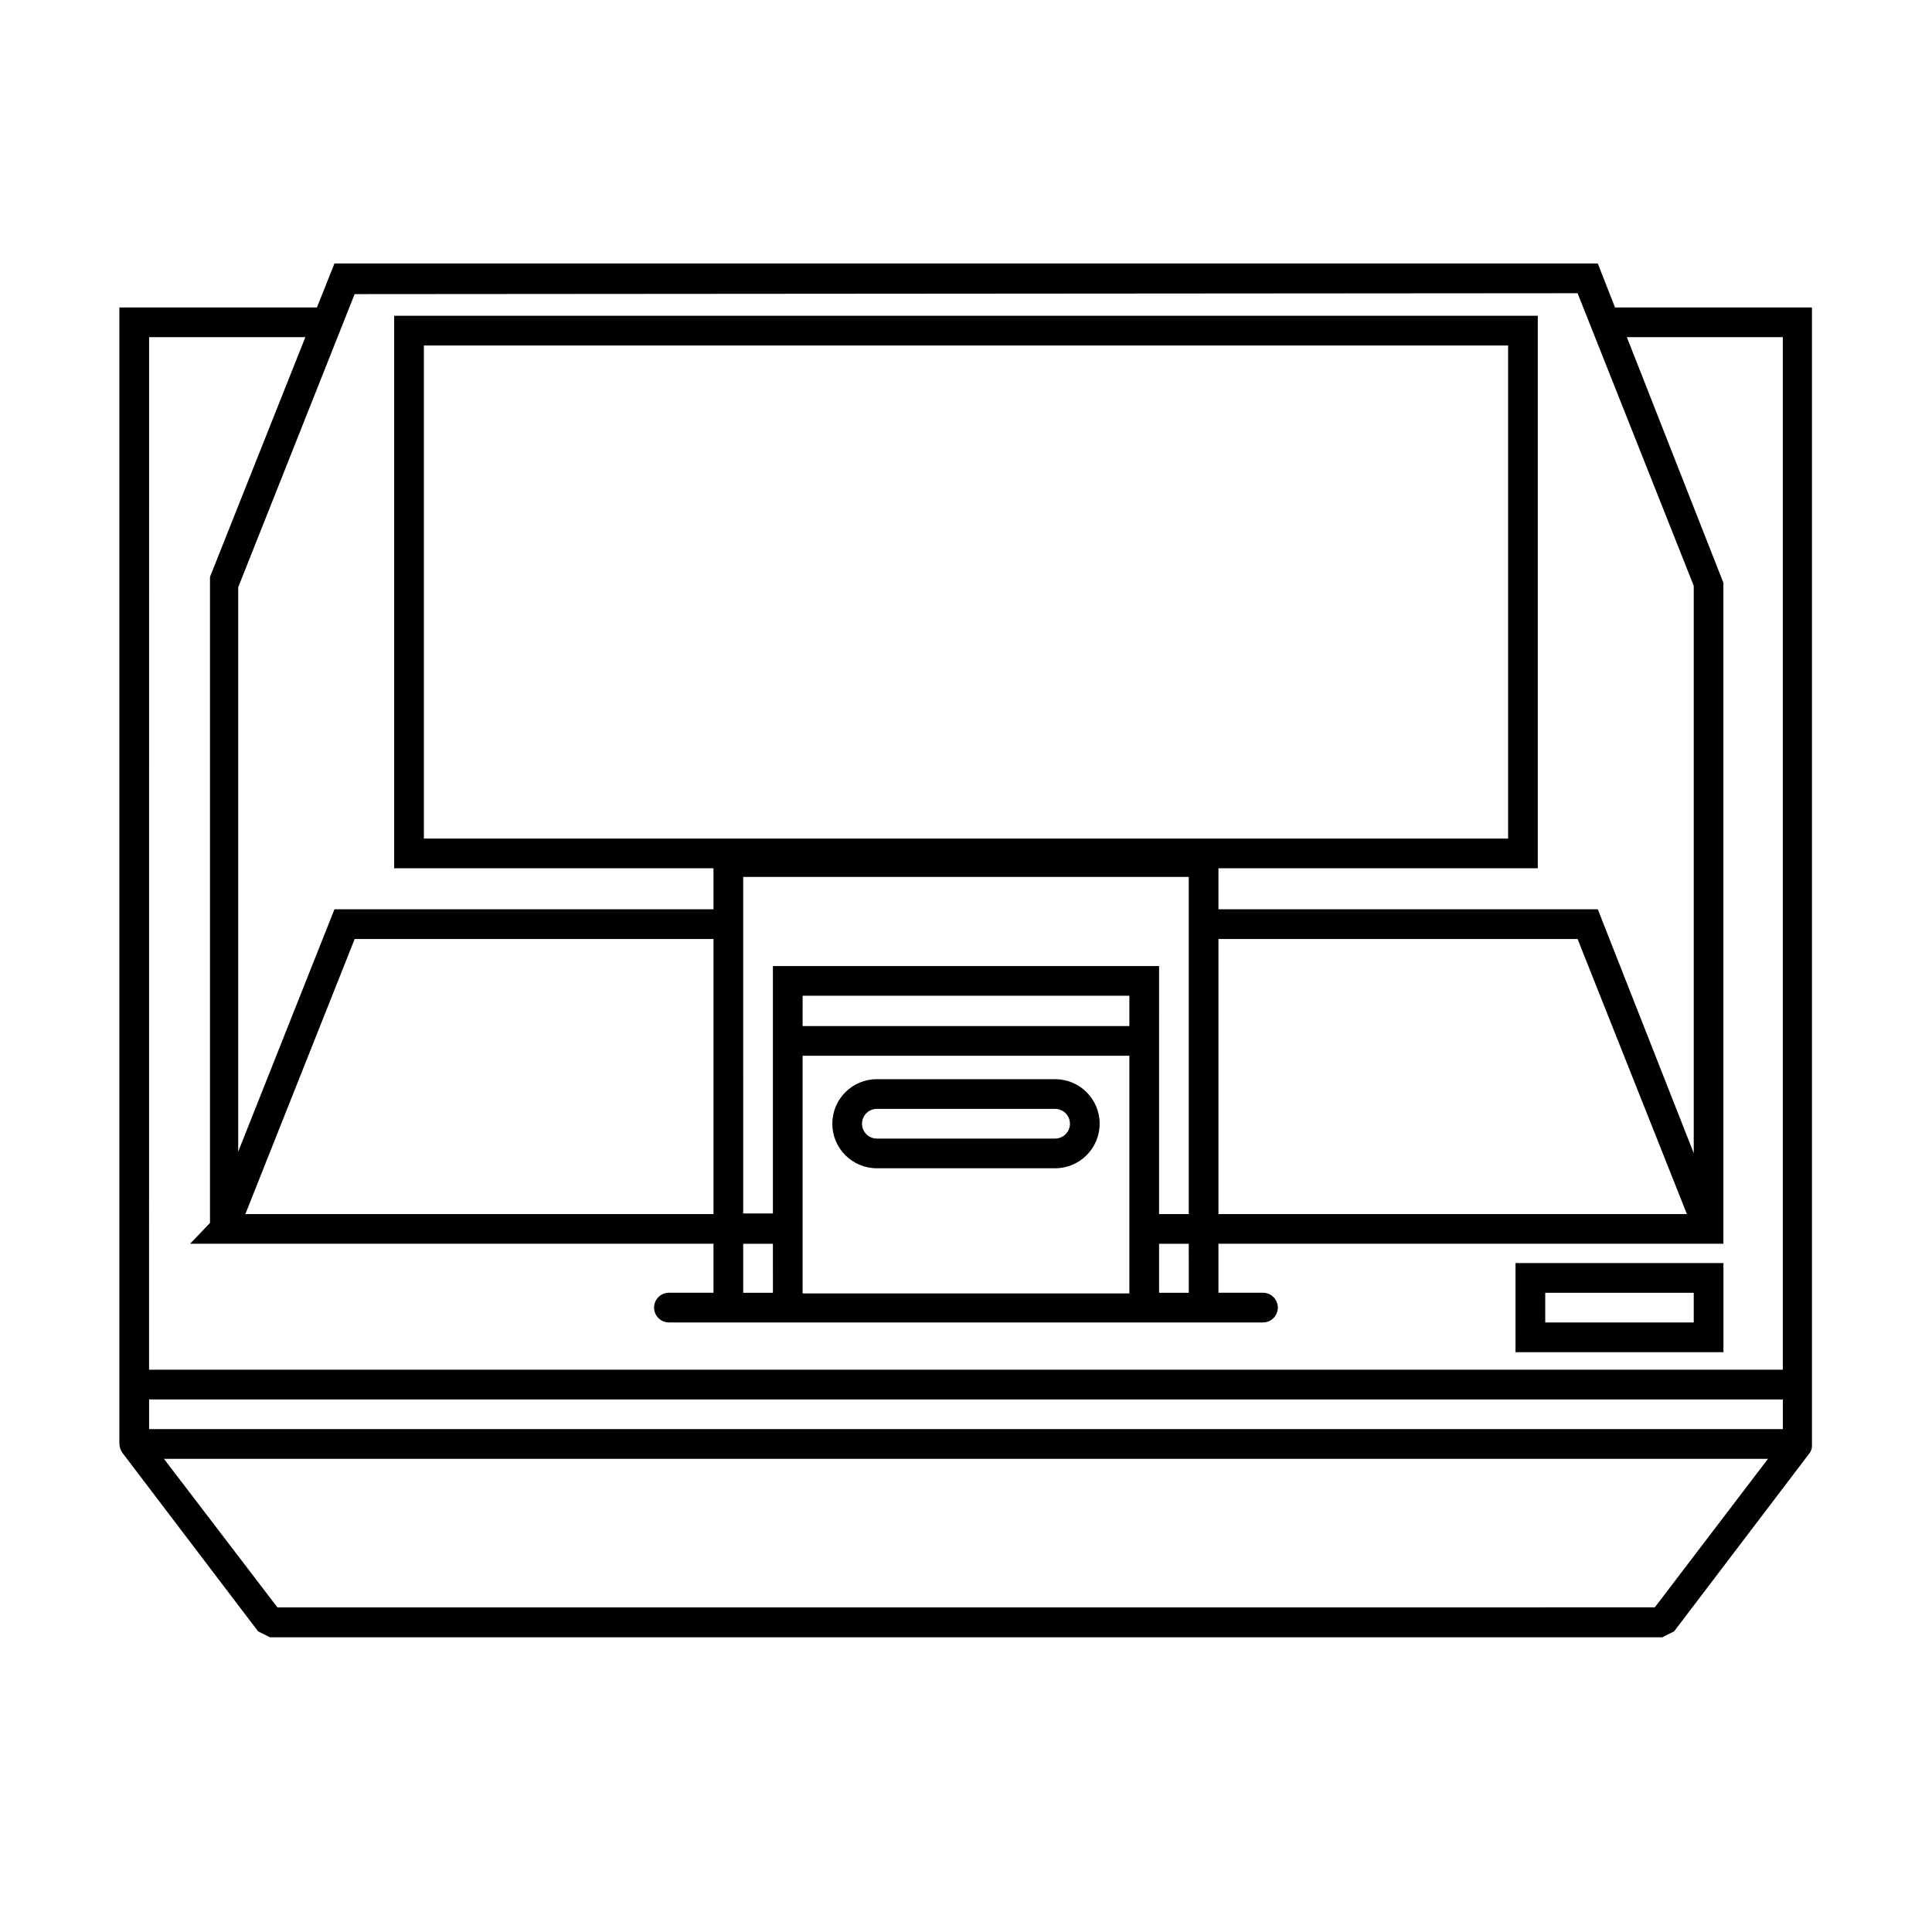
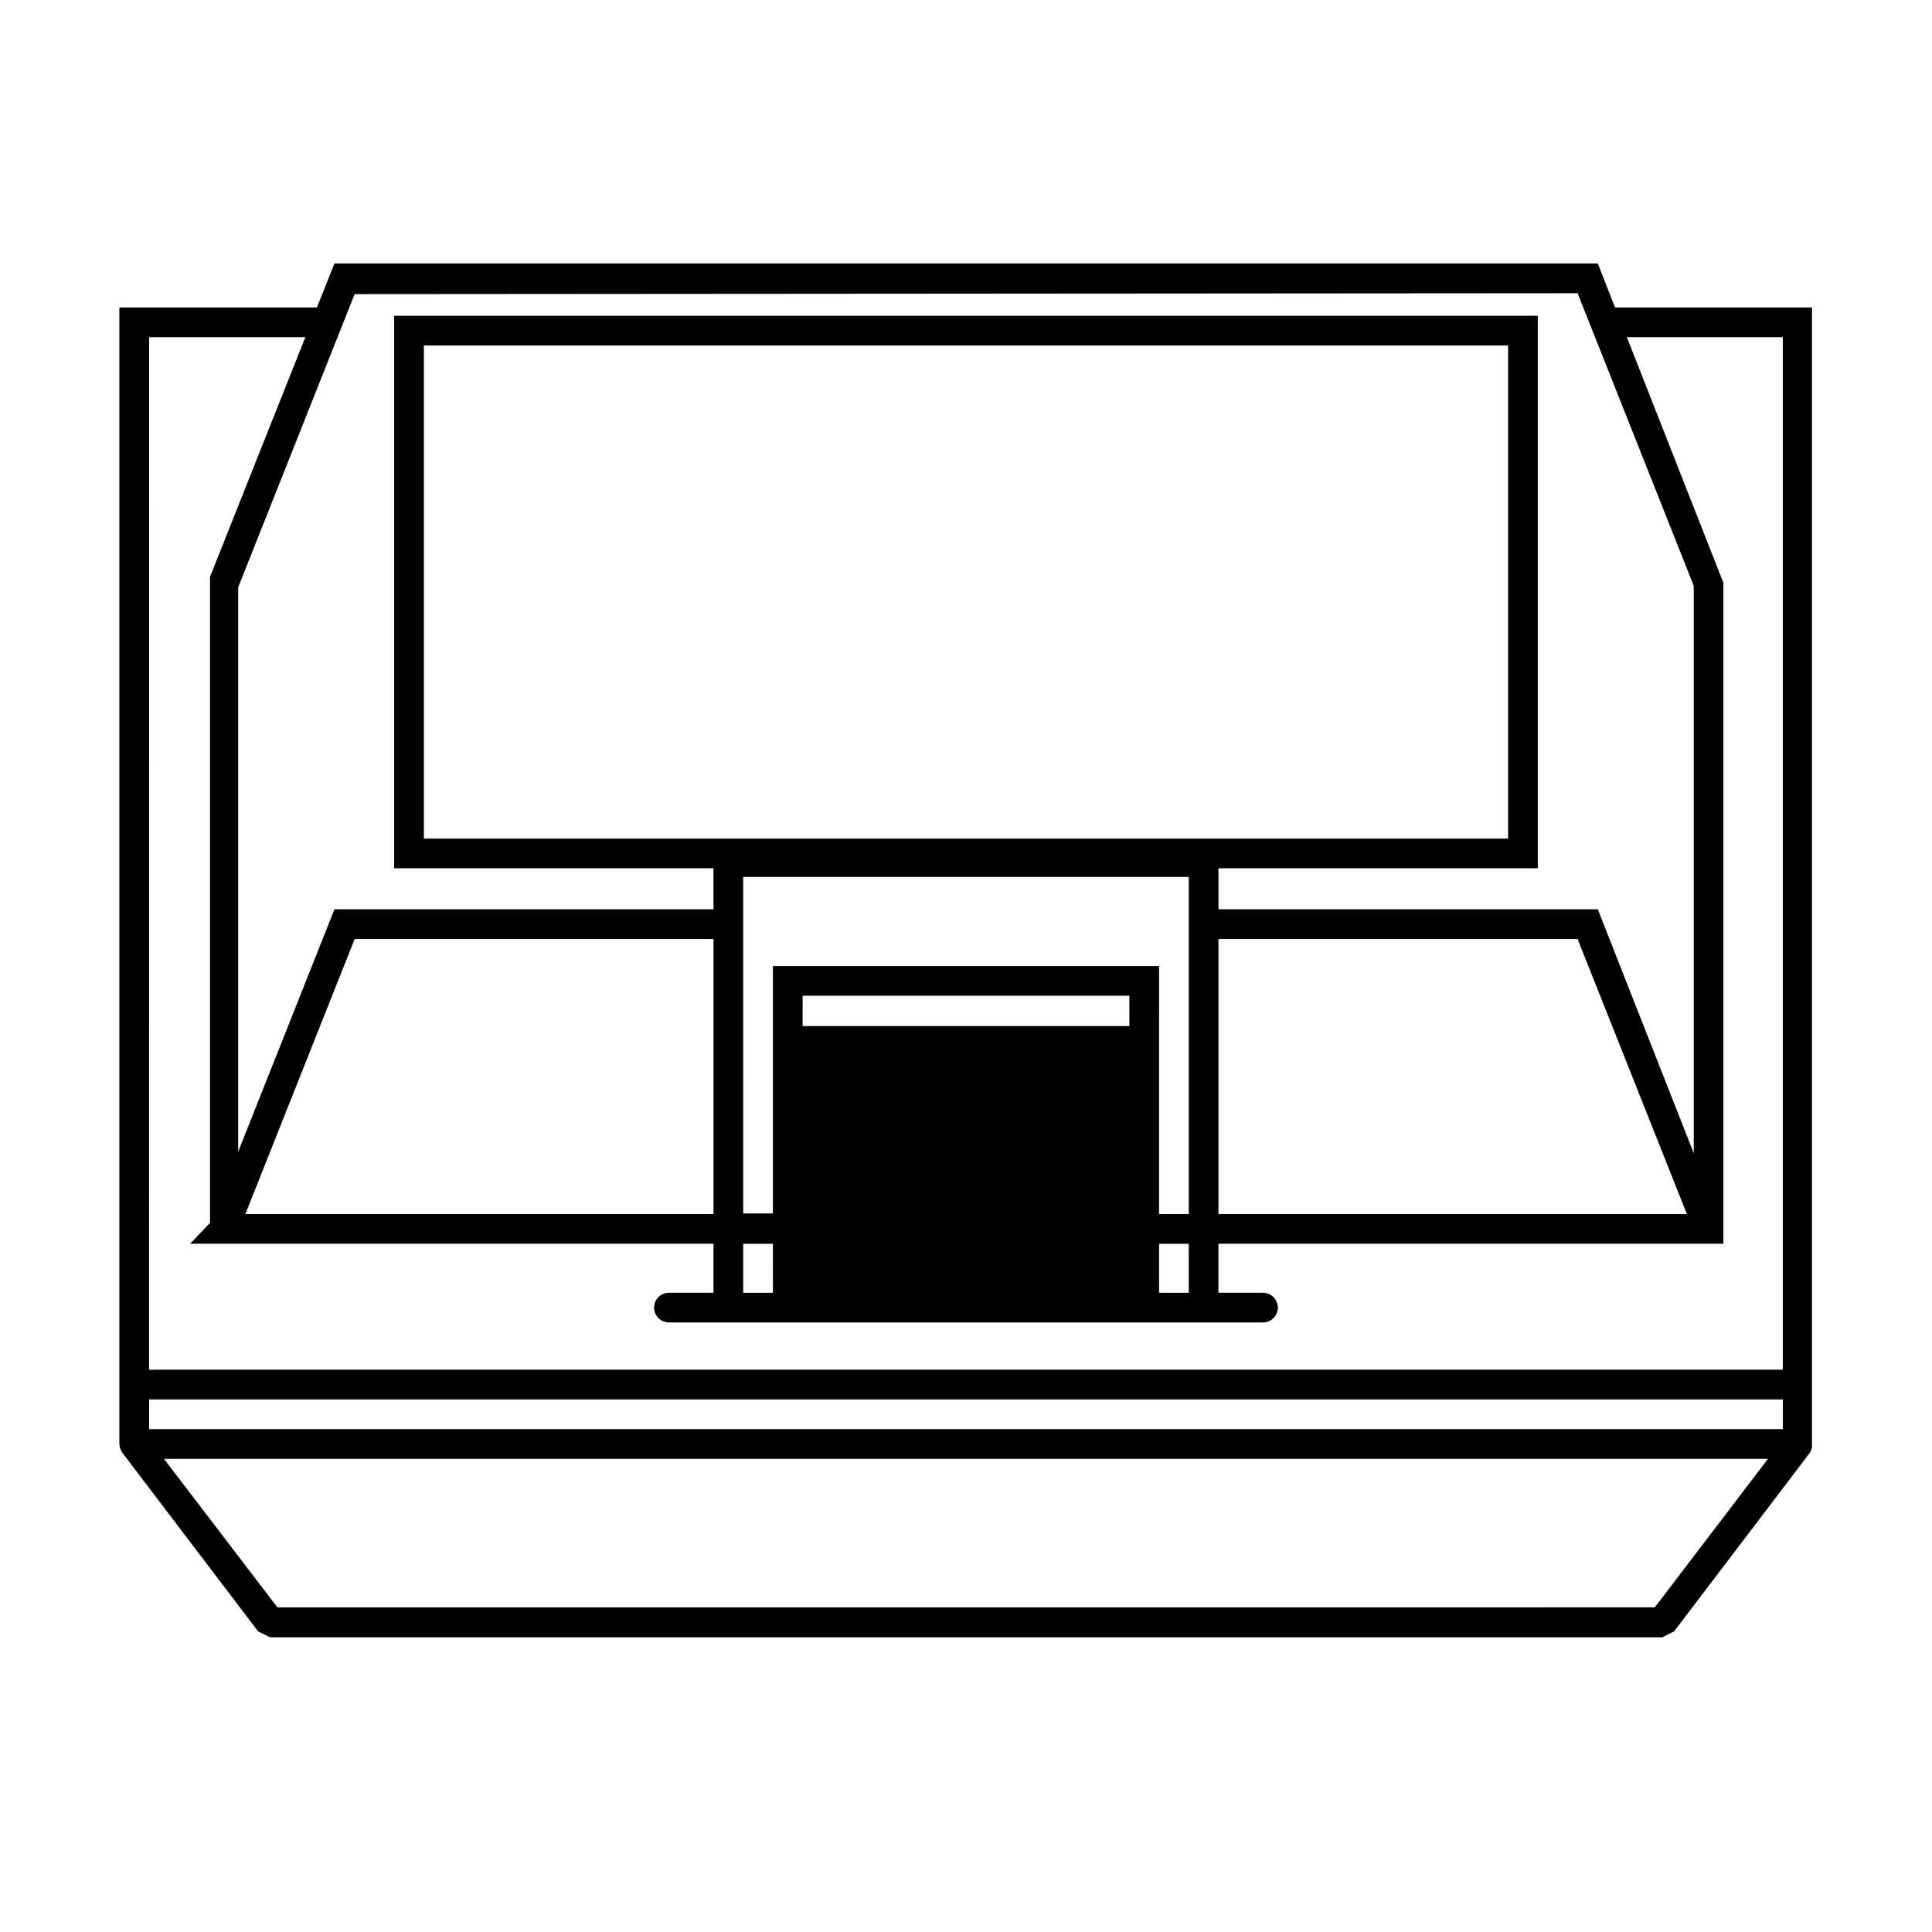
<svg xmlns="http://www.w3.org/2000/svg" fill="#000000" width="800px" height="800px" version="1.1" viewBox="144 144 512 512">
  <g>
-     <path d="m620.41 225.48h-48.41l-4.566-11.652h-334.8l-4.644 11.652h-52.352v301.18c0.035 0.883 0.336 1.734 0.867 2.441l35.895 47.23 3.148 1.574h368.96l3.148-1.574 35.895-47.23c0.395-0.523 0.613-1.156 0.633-1.812v-301.81zm-58.332-3.777 30.781 77.539v150.36l-25.426-64.629h-100.53v-10.867h84.625v-146.42h-303.07v146.42h84.625v10.863l-100.45 0.004-25.508 64.234v-149.57l30.859-77.695zm-221.12 251.91h7.871l0.004 12.984h-7.871zm15.742-49.828h86.594v62.977h-86.594zm86.594-7.871h-86.594l0.004-8.035h86.594zm7.871 57.703h7.871l0.004 12.98h-7.871zm0-7.871 0.004-65.738h-102.34v65.574h-7.871l-0.004-89.191h118.08v89.348zm-194.83-99.512v-130.68h287.33v130.68zm76.75 99.504h-124.06l28.969-72.895h95.094zm133.82-72.895h95.172l28.969 72.895h-124.14zm-283.39-159.49h41.406l-25.27 63.527v171.21l-5.273 5.512h138.7v12.988h-11.809c-2.172 0-3.934 1.762-3.934 3.938 0 1.043 0.414 2.043 1.152 2.781 0.738 0.738 1.738 1.152 2.781 1.152h157.44c1.043 0 2.047-0.414 2.781-1.152 0.738-0.738 1.156-1.738 1.156-2.781 0-1.043-0.418-2.047-1.156-2.785-0.734-0.738-1.738-1.152-2.781-1.152h-11.809v-12.988h133.82v-175.15l-25.586-65.102h41.332v273.63h-432.96zm432.96 289.38h-432.96v-7.871h432.96zm-33.93 47.23-365.03 0.004-30.07-39.363h425.09z" />
-     <path d="m423.61 429.99h-47.23c-6.523 0-11.809 5.285-11.809 11.809 0 6.519 5.285 11.805 11.809 11.805h47.23c6.523 0 11.809-5.285 11.809-11.805 0-6.523-5.285-11.809-11.809-11.809zm0 15.742h-47.23c-2.176 0-3.938-1.762-3.938-3.934 0-2.176 1.762-3.938 3.938-3.938h47.23c1.047 0 2.047 0.414 2.785 1.152 0.738 0.738 1.152 1.738 1.152 2.785 0 1.043-0.414 2.043-1.152 2.781-0.738 0.738-1.738 1.152-2.785 1.152z" />
-     <path d="m545.63 502.34h55.105l-0.004-23.617h-55.105zm7.871-15.742h39.359v7.871h-39.359z" />
+     <path d="m620.41 225.48h-48.41l-4.566-11.652h-334.8l-4.644 11.652h-52.352v301.18c0.035 0.883 0.336 1.734 0.867 2.441l35.895 47.23 3.148 1.574h368.96l3.148-1.574 35.895-47.23c0.395-0.523 0.613-1.156 0.633-1.812v-301.81zm-58.332-3.777 30.781 77.539v150.36l-25.426-64.629h-100.53v-10.867h84.625v-146.42h-303.07v146.42h84.625v10.863l-100.45 0.004-25.508 64.234v-149.57l30.859-77.695zm-221.12 251.91h7.871l0.004 12.984h-7.871zm15.742-49.828h86.594h-86.594zm86.594-7.871h-86.594l0.004-8.035h86.594zm7.871 57.703h7.871l0.004 12.98h-7.871zm0-7.871 0.004-65.738h-102.34v65.574h-7.871l-0.004-89.191h118.08v89.348zm-194.83-99.512v-130.68h287.33v130.68zm76.75 99.504h-124.06l28.969-72.895h95.094zm133.82-72.895h95.172l28.969 72.895h-124.14zm-283.39-159.49h41.406l-25.27 63.527v171.21l-5.273 5.512h138.7v12.988h-11.809c-2.172 0-3.934 1.762-3.934 3.938 0 1.043 0.414 2.043 1.152 2.781 0.738 0.738 1.738 1.152 2.781 1.152h157.44c1.043 0 2.047-0.414 2.781-1.152 0.738-0.738 1.156-1.738 1.156-2.781 0-1.043-0.418-2.047-1.156-2.785-0.734-0.738-1.738-1.152-2.781-1.152h-11.809v-12.988h133.82v-175.15l-25.586-65.102h41.332v273.63h-432.96zm432.96 289.38h-432.96v-7.871h432.96zm-33.93 47.23-365.03 0.004-30.07-39.363h425.09z" />
  </g>
</svg>